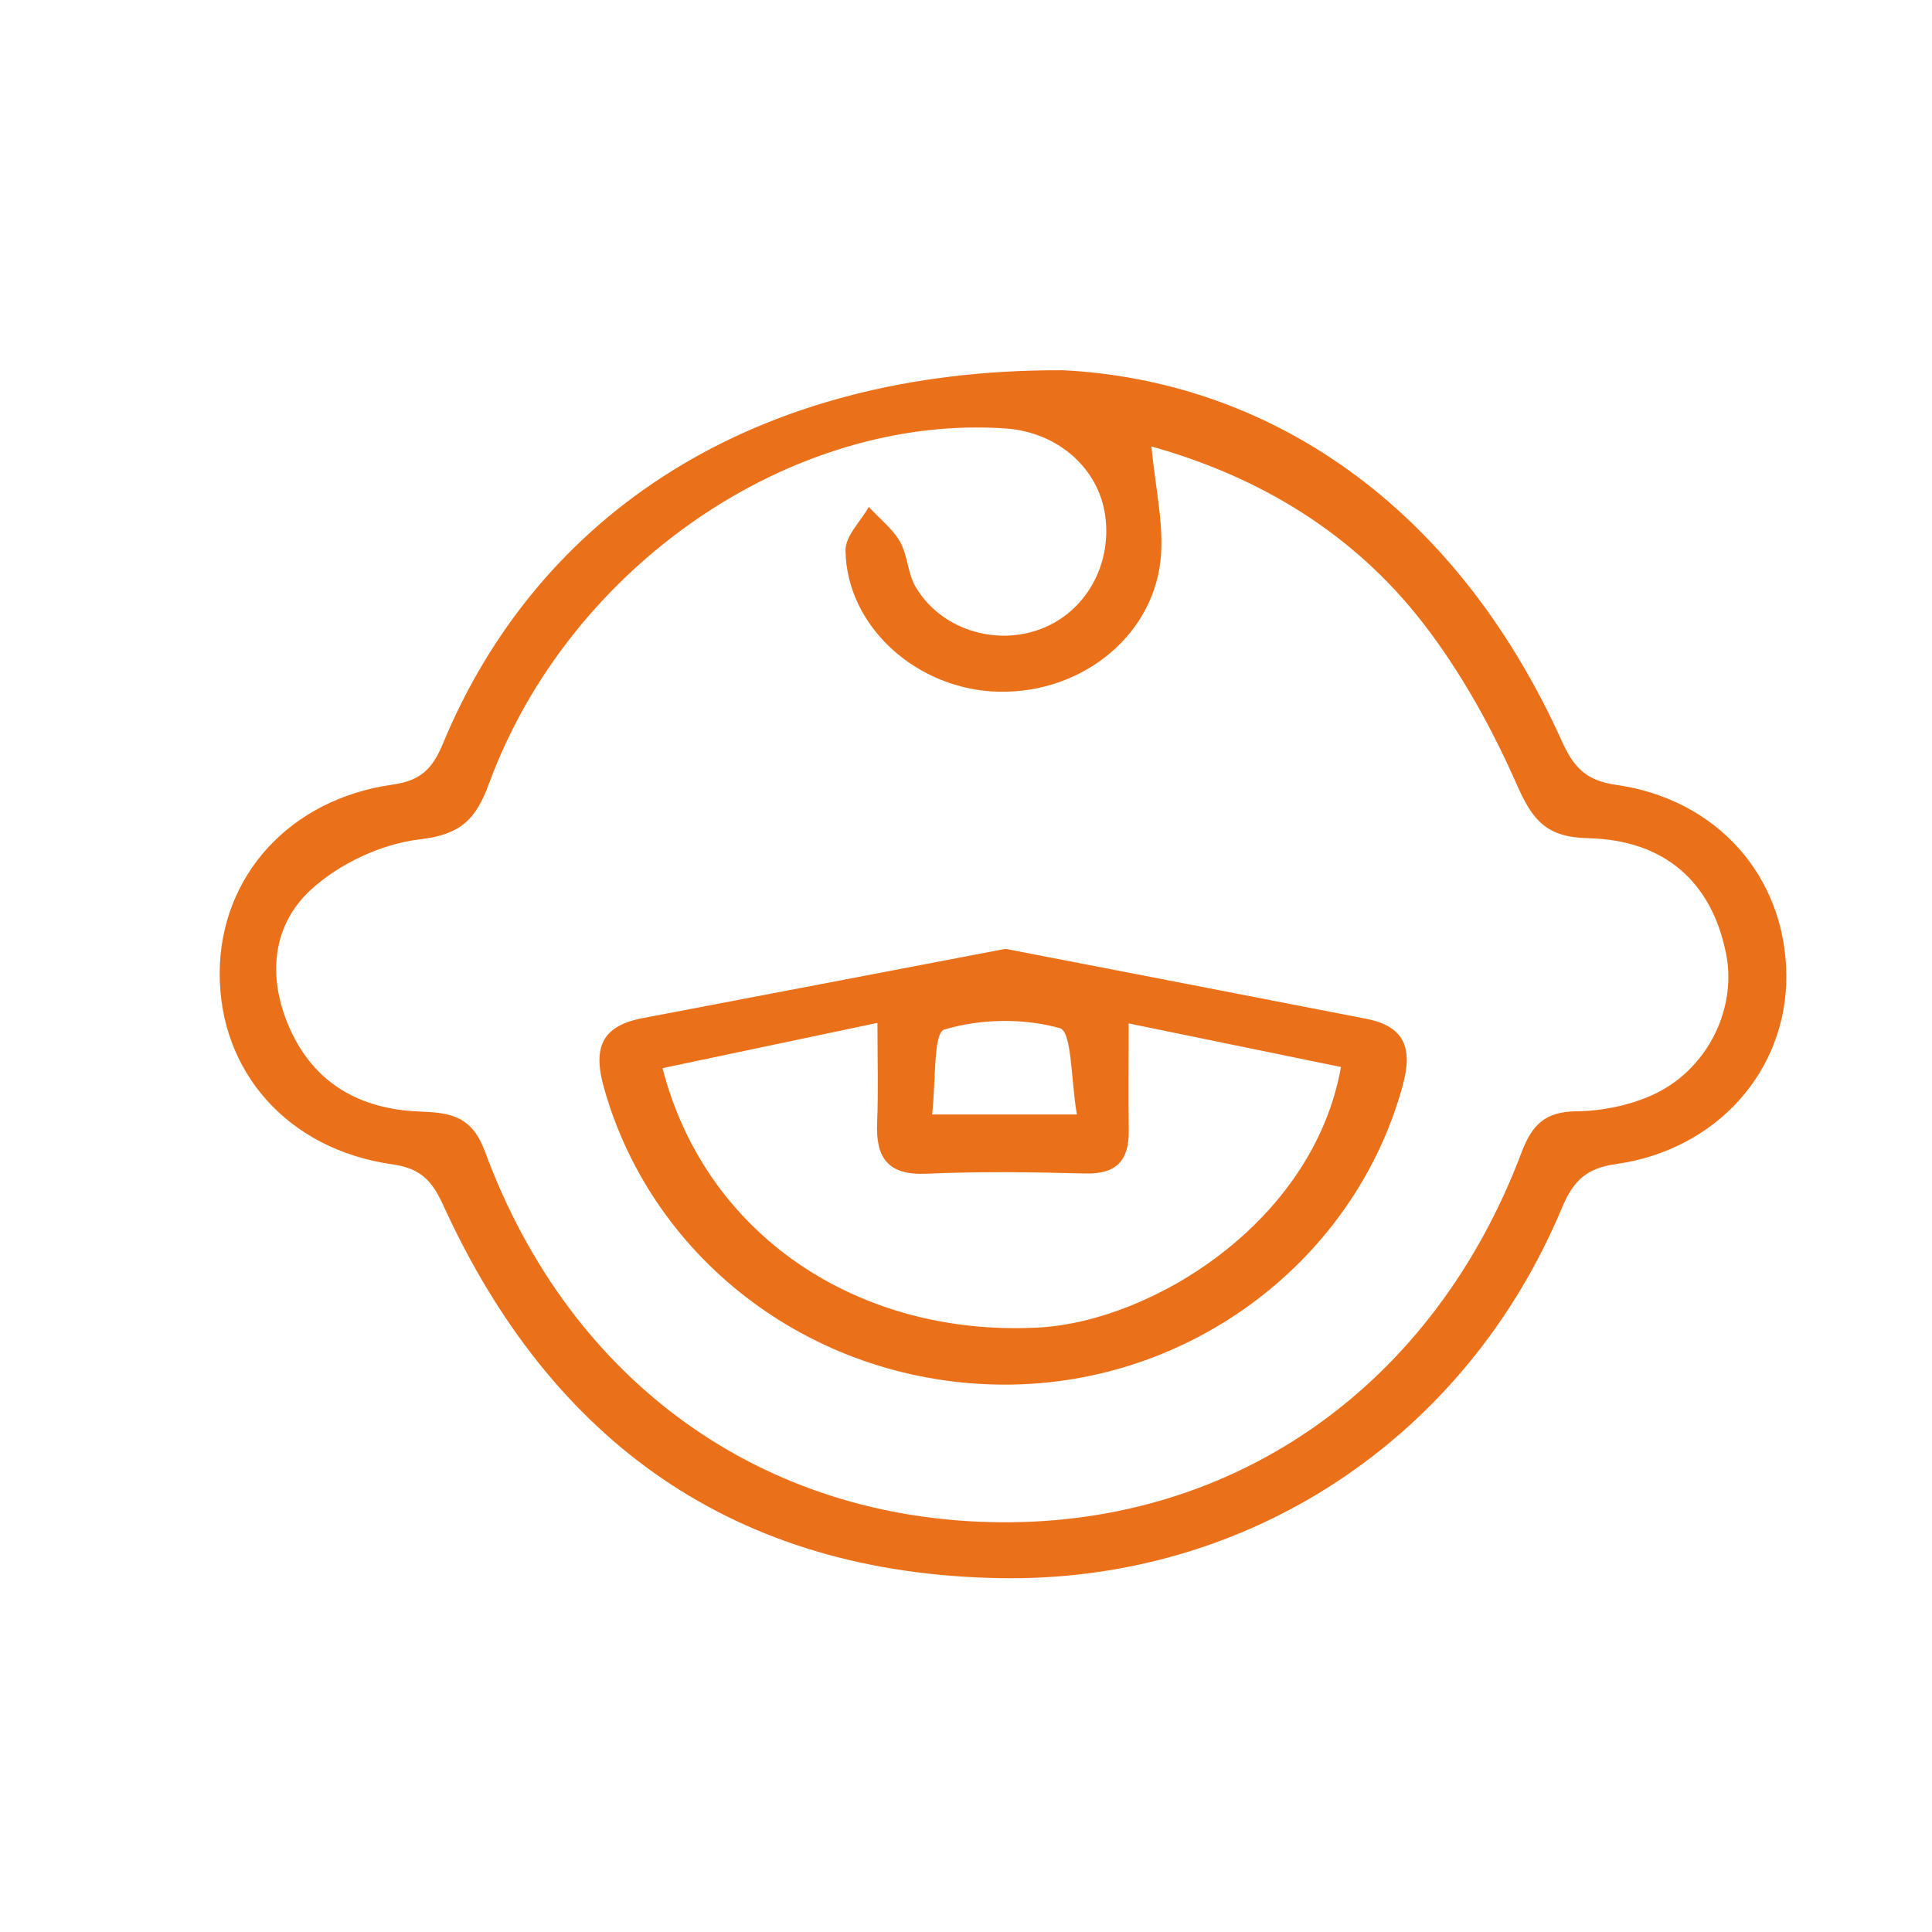
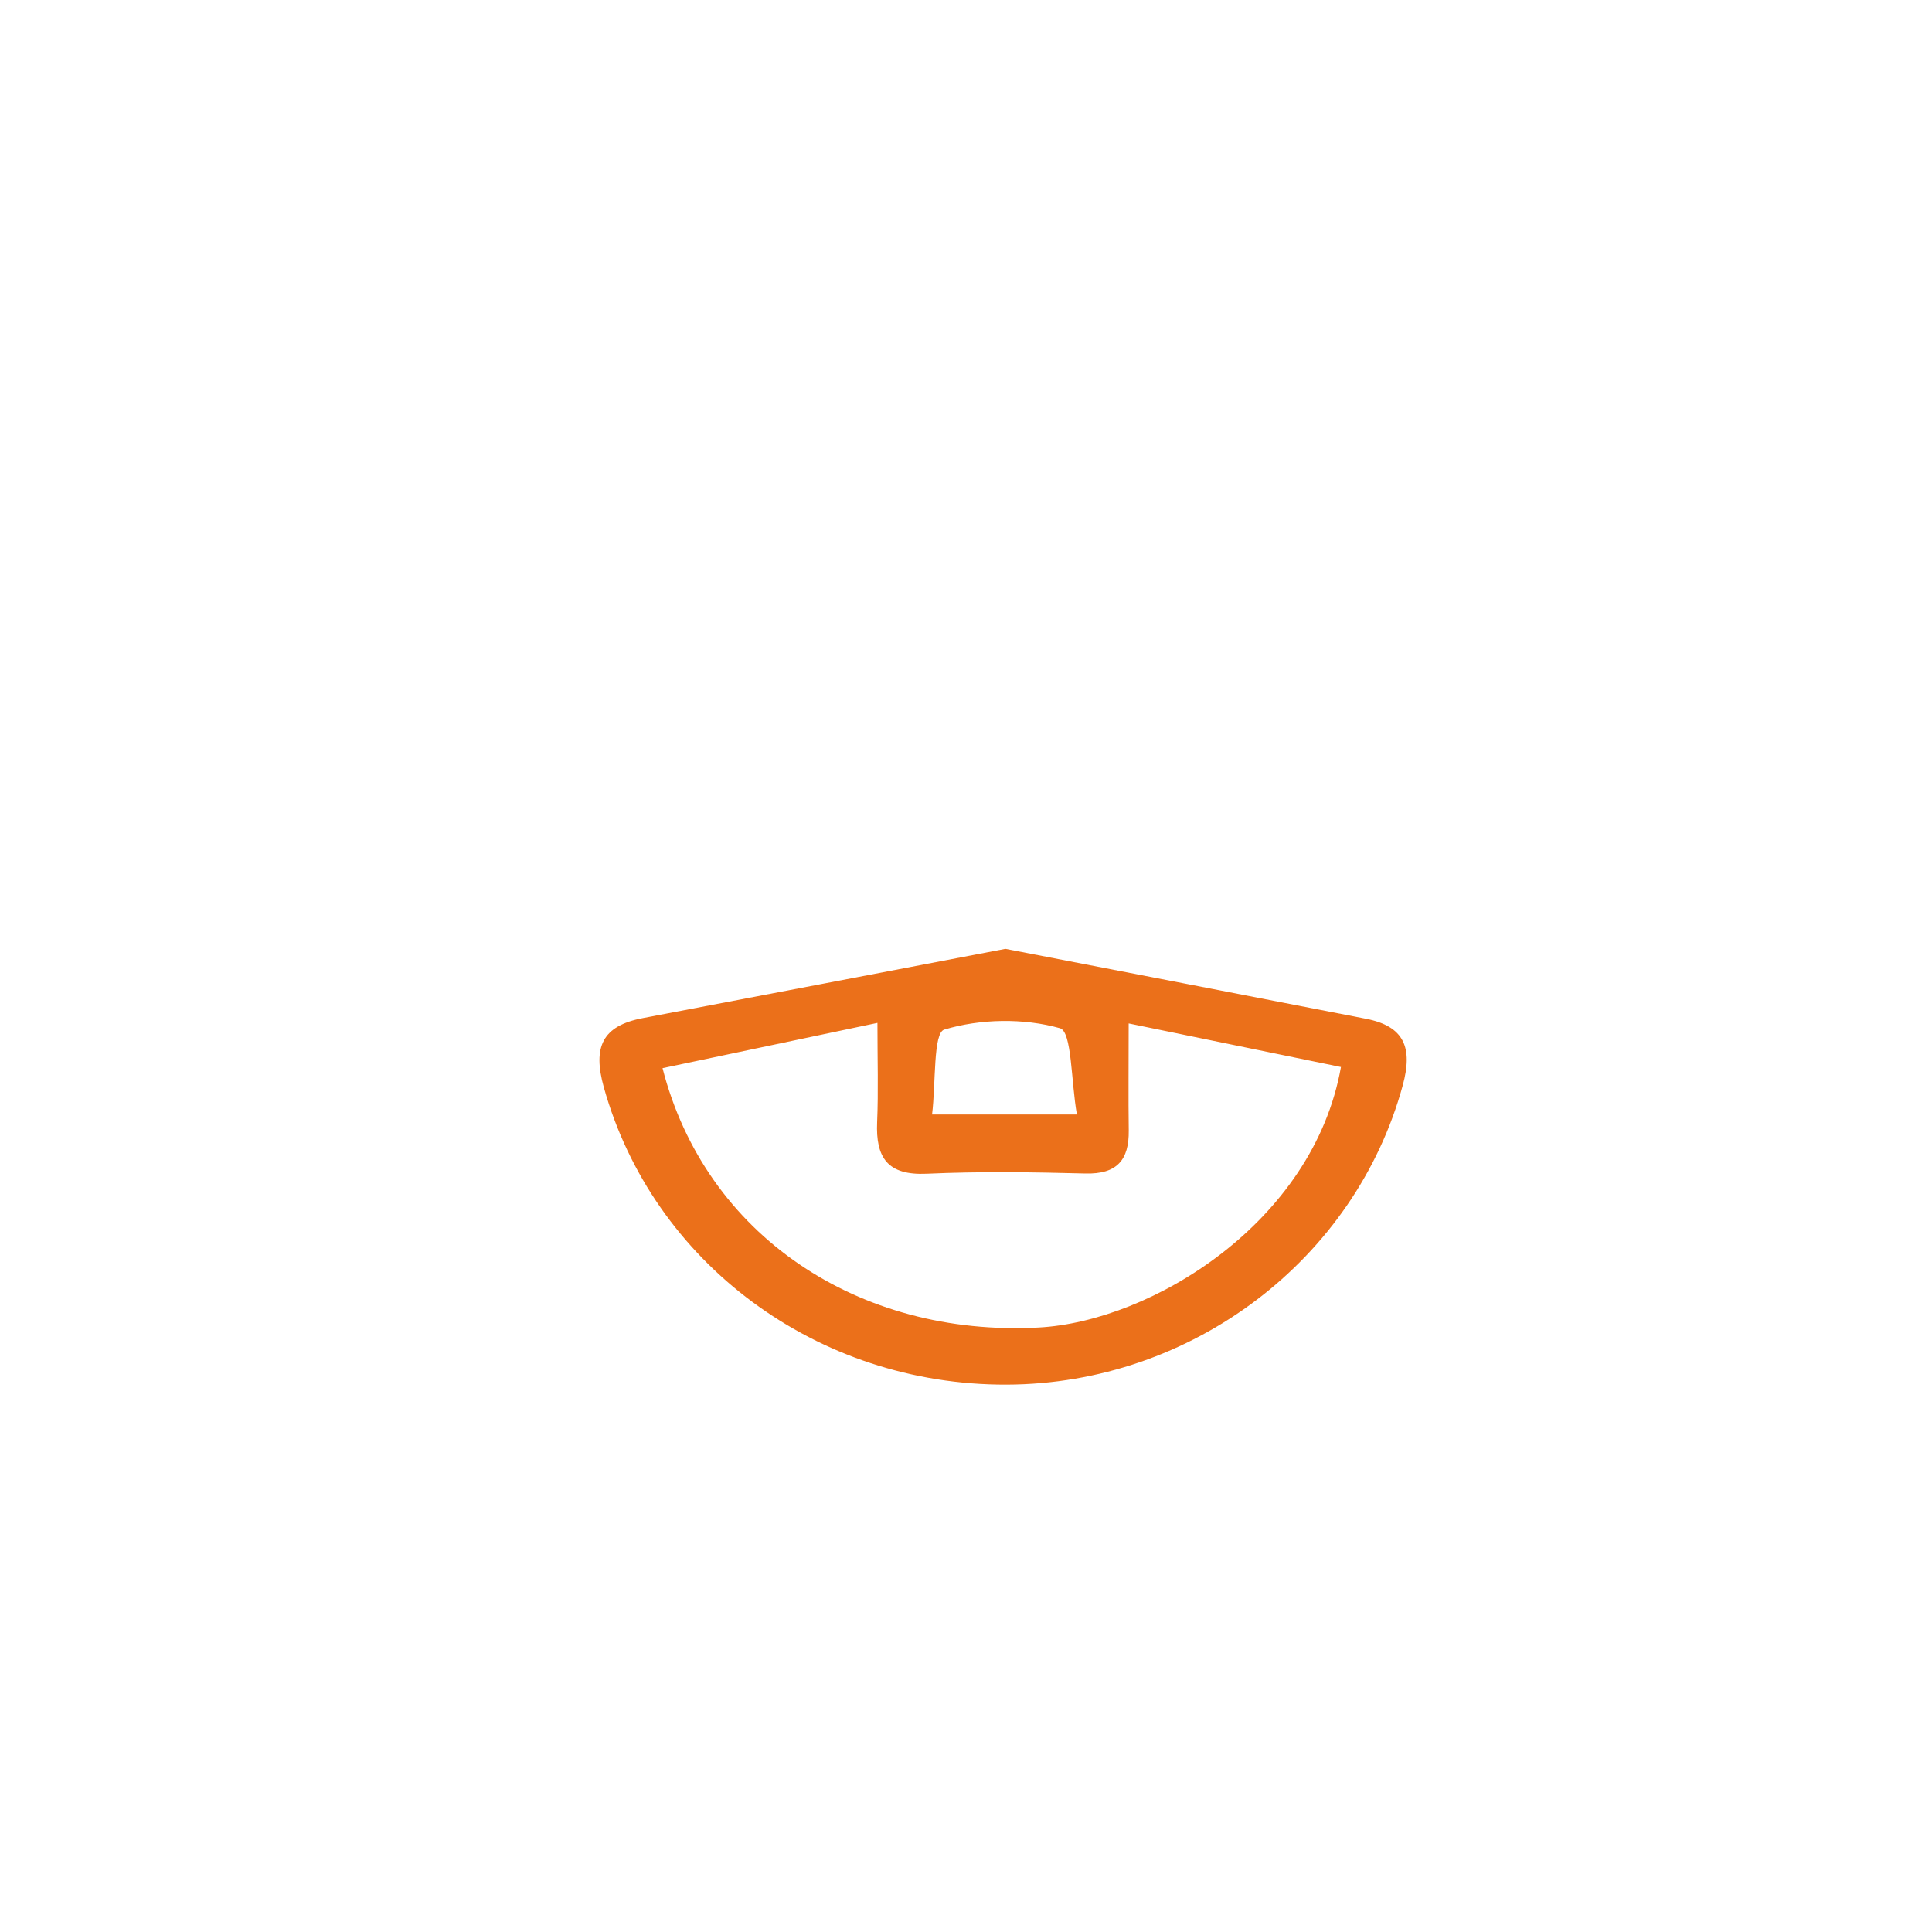
<svg xmlns="http://www.w3.org/2000/svg" id="Camada_1" data-name="Camada 1" viewBox="0 0 250 250">
  <defs>
    <style>
      .cls-1 {
        fill: #eb701a;
        stroke-width: 0px;
      }
    </style>
  </defs>
-   <path class="cls-1" d="M137.38,47.9c26.45,1.28,50.76,17.06,64.75,48.06,1.57,3.48,3.23,5.06,7,5.6,13.1,1.87,21.88,11.88,22.02,24.55.14,12.35-8.94,22.68-22.04,24.52-3.8.53-5.5,2.11-6.98,5.63-12.46,29.8-40.54,48.54-72.83,47.95-34.15-.62-57.93-17.49-71.97-48.31-1.48-3.25-3.02-4.73-6.59-5.24-13.54-1.92-22.43-12.06-22.31-24.9.12-12.43,9.06-22.35,22.36-24.23,3.6-.51,5.15-1.98,6.52-5.3,12.4-29.89,40.47-48.45,80.06-48.32ZM148.99,57.76c.52,5.25,1.5,9.56,1.26,13.8-.58,10.35-9.96,18.14-20.93,17.95-10.59-.18-19.78-8.39-19.91-18.29-.03-1.86,1.95-3.74,3.01-5.62,1.37,1.48,3.05,2.78,4.03,4.48,1,1.73.99,4.05,1.99,5.79,3.2,5.53,10.34,7.81,16.34,5.48,5.7-2.21,9.1-8.22,8.24-14.58-.84-6.2-6.16-10.87-12.94-11.33-27.59-1.89-56.44,17.77-66.8,45.95-1.72,4.69-3.69,6.61-9,7.23-4.93.58-10.39,3.14-14.06,6.52-5.05,4.65-5.63,11.36-2.76,17.87,3.2,7.25,9.2,10.52,16.81,10.82,3.99.15,6.77.53,8.49,5.19,11.03,29.92,36.05,47.72,66.69,47.96,30.57.25,56.11-17.77,67.44-47.86,1.38-3.66,3.12-5.28,7.13-5.32,3.23-.03,6.66-.73,9.61-2.02,7.19-3.15,11.16-11.1,9.73-18.34-1.82-9.2-7.84-14.75-17.89-14.98-5.37-.12-7.17-2.33-9.19-6.92-3.23-7.33-7.22-14.55-12.11-20.88-8.97-11.59-21.05-18.93-35.18-22.89Z" />
  <path class="cls-1" d="M130.1,122.78c15.89,3.08,31.29,6.04,46.68,9.05,4.94.97,6.06,3.74,4.74,8.6-6.14,22.55-27.28,38.66-51.27,38.74-24.53.08-45.78-15.77-52.12-38.49-1.45-5.2-.2-7.94,5.05-8.94,15.6-2.96,31.19-5.96,46.92-8.96ZM85.73,138.21c5.53,21.59,25.32,34.82,48.67,33.57,14.57-.78,35.53-13.55,39.12-33.71-8.78-1.8-17.58-3.61-27.47-5.64,0,5.27-.05,9.56.01,13.85.05,3.84-1.54,5.67-5.6,5.57-6.85-.18-13.71-.28-20.54.03-5.07.23-6.62-2.07-6.42-6.68.17-3.99.04-8,.04-12.84-10.06,2.12-18.71,3.94-27.82,5.86ZM139.35,144.22c-.77-4.39-.64-10.73-2.19-11.17-4.7-1.33-10.3-1.23-14.98.18-1.44.44-1.07,6.89-1.57,10.98h18.74Z" />
</svg>